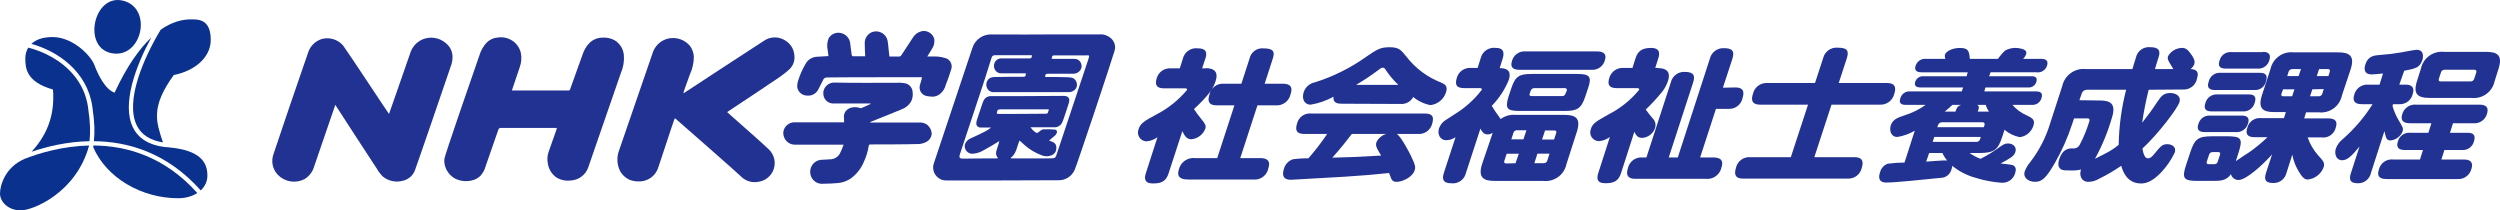
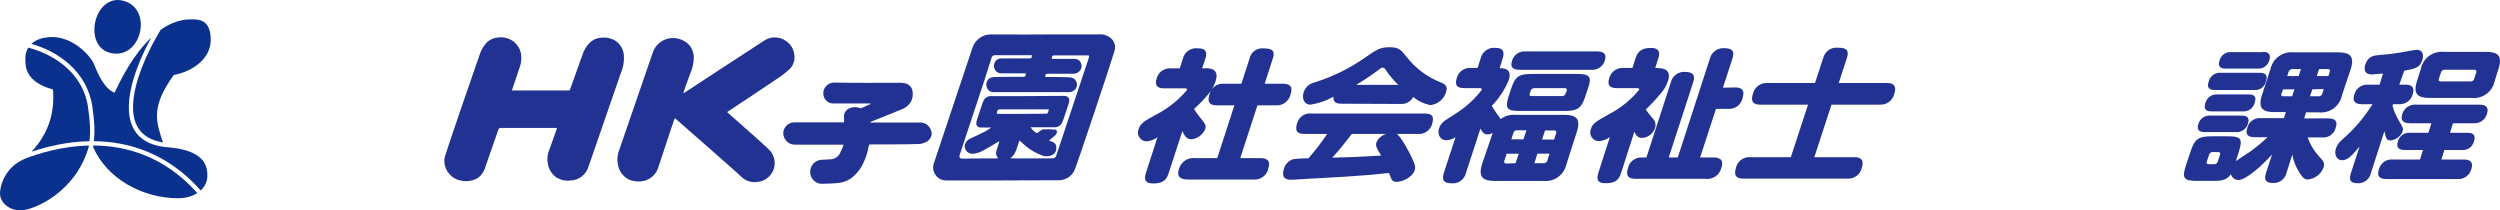
<svg xmlns="http://www.w3.org/2000/svg" width="404" height="34" viewBox="0 0 404 34" fill="none">
  <path d="M179.457 6.128C179.209 5.918 178.922 5.76 178.612 5.663C178.302 5.566 177.976 5.533 177.653 5.564H169.05C169.05 5.564 163.114 5.602 160.183 5.564C159.508 5.548 158.846 5.752 158.297 6.146C157.748 6.539 157.342 7.1 157.14 7.744C156.652 9.283 151.467 24.652 150.94 26.308C150.815 26.628 150.771 26.975 150.812 27.317C150.852 27.659 150.977 27.985 151.174 28.268C151.371 28.55 151.634 28.779 151.941 28.936C152.248 29.092 152.588 29.17 152.933 29.163C158.945 29.163 164.956 29.163 170.968 29.126C171.538 29.154 172.102 29.007 172.586 28.704C173.069 28.402 173.449 27.959 173.673 27.435C174.011 26.721 179.685 9.738 180.103 8.238C180.226 7.862 180.231 7.458 180.115 7.08C180 6.702 179.77 6.369 179.457 6.128ZM161.534 18.414C161.384 18.414 161.234 18.377 161.082 18.377C161.12 17.776 161.232 17.663 161.758 17.663H169.499C169.453 17.869 169.391 18.07 169.311 18.265C169.278 18.301 169.238 18.33 169.192 18.35C169.147 18.369 169.098 18.378 169.049 18.377C167.056 18.377 165.064 18.414 163.072 18.414H161.533H161.534ZM175.925 9.438C174.986 12.218 174.084 14.999 173.145 17.779C172.394 20.071 171.606 22.363 170.853 24.655C170.553 25.561 170.628 25.594 169.576 25.594H163.714C163.562 25.601 163.41 25.588 163.261 25.557C164.275 24.881 164.314 23.678 164.764 22.702C165.065 22.964 165.328 23.228 165.628 23.491C166.437 24.191 167.366 24.739 168.371 25.106C168.656 25.218 168.961 25.266 169.267 25.247C169.572 25.227 169.869 25.141 170.137 24.994C170.323 24.884 170.475 24.723 170.575 24.531C170.674 24.339 170.718 24.123 170.7 23.907C170.725 23.695 170.674 23.482 170.558 23.303C170.441 23.125 170.266 22.993 170.062 22.93C169.874 22.855 169.724 22.78 169.536 22.704C169.874 22.404 170.174 22.178 170.475 21.916C170.57 21.832 170.647 21.73 170.7 21.615C170.926 21.314 170.775 20.939 170.438 20.939C169.813 20.889 169.185 20.876 168.559 20.902C168.358 20.949 168.175 21.053 168.033 21.202C167.58 21.578 167.58 21.578 167.094 21.202C166.876 21.017 166.687 20.802 166.53 20.564H170.287C170.597 20.596 170.909 20.52 171.169 20.349C171.429 20.178 171.622 19.922 171.715 19.625C171.753 19.512 171.828 19.362 171.866 19.249C172.166 18.385 172.467 17.483 172.73 16.623C172.955 15.871 172.617 15.495 171.903 15.495C169.611 15.495 167.285 15.533 164.989 15.533H160.142C159.874 15.522 159.61 15.596 159.388 15.745C159.165 15.893 158.995 16.108 158.902 16.359C158.798 16.591 158.71 16.829 158.639 17.073C158.377 17.825 158.151 18.576 157.888 19.328C157.814 19.52 157.776 19.723 157.775 19.929C157.766 20.019 157.778 20.111 157.811 20.195C157.843 20.28 157.895 20.356 157.963 20.417C158.096 20.539 158.27 20.606 158.451 20.605H160.18C159.879 20.83 159.578 21.017 159.274 21.206C158.485 21.619 157.659 21.995 156.829 22.37C156.619 22.462 156.43 22.596 156.274 22.764C156.118 22.932 155.999 23.131 155.924 23.347C155.886 23.523 155.887 23.704 155.926 23.879C155.965 24.054 156.041 24.219 156.149 24.362C156.258 24.501 156.395 24.616 156.551 24.7C156.707 24.784 156.878 24.835 157.055 24.85C157.646 24.833 158.225 24.678 158.745 24.397C159.609 23.944 160.474 23.42 161.338 22.894L161.488 22.782C161.471 22.896 161.446 23.009 161.413 23.119C161.263 23.572 161.15 24.025 161 24.434C160.944 24.632 160.942 24.841 160.995 25.039C161.048 25.238 161.154 25.418 161.301 25.561C161.188 25.561 161.113 25.599 161 25.599C159.196 25.599 157.393 25.599 155.552 25.636C155.1 25.636 154.951 25.448 155.1 24.997C155.701 23.118 156.339 21.277 156.941 19.436C157.654 17.295 158.369 15.115 159.082 12.974C159.458 11.771 159.834 10.568 160.21 9.404C160.322 9.028 160.472 8.916 160.886 8.916H166.748C166.748 9.369 166.672 9.442 166.26 9.442H161.901C161.661 9.42 161.42 9.473 161.211 9.594C161.002 9.715 160.836 9.899 160.737 10.118C160.647 10.309 160.607 10.519 160.62 10.729C160.633 10.94 160.699 11.143 160.812 11.321C160.924 11.503 161.086 11.649 161.279 11.742C161.471 11.835 161.686 11.872 161.898 11.847H165.778C165.741 12.373 165.703 12.41 165.252 12.41C163.748 12.41 162.208 12.41 160.705 12.447C160.414 12.447 160.128 12.524 159.878 12.673C159.653 12.851 159.493 13.099 159.425 13.378C159.357 13.657 159.384 13.951 159.502 14.212C159.594 14.43 159.753 14.613 159.955 14.735C160.158 14.857 160.394 14.911 160.63 14.889H172.615C172.853 14.908 173.091 14.866 173.308 14.767C173.525 14.669 173.713 14.517 173.855 14.325C173.959 14.158 174.021 13.968 174.034 13.771C174.047 13.575 174.012 13.378 173.93 13.198C173.858 13.012 173.734 12.85 173.574 12.73C173.414 12.611 173.224 12.539 173.025 12.522C172.348 12.447 171.635 12.485 170.92 12.447H168.891C168.966 11.92 168.966 11.92 169.454 11.92H173.362C173.593 11.935 173.825 11.891 174.035 11.793C174.245 11.694 174.427 11.545 174.564 11.357C174.691 11.194 174.769 10.997 174.789 10.791C174.809 10.585 174.77 10.377 174.677 10.193C174.597 9.99 174.457 9.816 174.276 9.695C174.094 9.574 173.88 9.512 173.662 9.516H170.281C170.167 9.522 170.053 9.51 169.943 9.479C170.056 8.953 170.056 8.953 170.506 8.953H175.541C176 8.871 176.076 8.986 175.925 9.438Z" fill="#223292" />
-   <path d="M73.124 9.397C73.156 8.941 73.076 8.484 72.893 8.065C72.71 7.646 72.428 7.278 72.071 6.992C71.566 6.547 70.947 6.251 70.283 6.138C69.62 6.026 68.938 6.1 68.314 6.353C67.831 6.556 67.398 6.864 67.047 7.253C66.696 7.643 66.436 8.106 66.285 8.608C65.271 11.576 62.979 18.076 62.865 18.415C62.715 18.265 56.065 8.157 55.426 7.331C55.016 6.869 54.489 6.527 53.9 6.342C53.312 6.156 52.684 6.134 52.083 6.278C51.529 6.435 51.024 6.732 50.616 7.14C50.208 7.547 49.912 8.052 49.754 8.607C49.078 10.486 44.569 23.712 44.193 24.914C43.987 25.482 43.945 26.097 44.071 26.688C44.197 27.279 44.486 27.823 44.905 28.258C45.456 28.822 46.174 29.193 46.953 29.315C47.732 29.437 48.529 29.303 49.226 28.935C49.978 28.478 50.528 27.753 50.766 26.905C51.329 25.29 53.997 17.512 54.185 16.944C54.523 17.471 59.746 25.547 60.91 27.277C61.168 27.73 61.484 28.146 61.849 28.517C62.303 28.892 62.842 29.149 63.418 29.267C63.995 29.385 64.591 29.36 65.156 29.194C65.594 29.089 65.999 28.875 66.334 28.573C66.669 28.271 66.922 27.89 67.072 27.465C67.525 26.262 71.956 13.338 72.858 10.67C73.018 10.264 73.108 9.833 73.124 9.397Z" fill="#223292" />
  <path d="M100.817 8.908C100.774 8.416 100.616 7.941 100.355 7.522C100.094 7.104 99.737 6.753 99.314 6.499C98.681 6.158 97.962 6.015 97.247 6.086C96.516 6.111 95.82 6.406 95.293 6.913C94.779 7.431 94.393 8.061 94.165 8.754L92.142 14.393C92.127 14.467 92.088 14.534 92.029 14.581C91.997 14.605 91.96 14.62 91.921 14.627C91.882 14.633 91.842 14.63 91.804 14.618H82.748C82.756 14.514 82.781 14.412 82.824 14.317C83.199 13.153 83.612 12.025 83.988 10.861C84.257 10.128 84.321 9.336 84.173 8.57C84.07 8.104 83.865 7.667 83.572 7.29C83.28 6.913 82.907 6.606 82.481 6.39C81.868 6.073 81.172 5.955 80.489 6.053C79.796 6.097 79.142 6.39 78.649 6.879C78.085 7.488 77.673 8.222 77.447 9.021C76.469 11.801 71.885 25.064 71.81 25.666C71.737 26.395 71.924 27.127 72.337 27.732C72.647 28.23 73.089 28.634 73.614 28.897C74.434 29.28 75.361 29.372 76.24 29.159C76.767 29.049 77.25 28.79 77.634 28.413C78.051 27.954 78.348 27.399 78.498 26.797C79.174 24.881 79.851 22.927 80.527 20.974C80.549 20.875 80.608 20.788 80.692 20.732C80.777 20.675 80.88 20.655 80.98 20.673H89.996C89.965 20.731 89.953 20.796 89.958 20.861L88.719 24.355C88.453 25.01 88.387 25.73 88.531 26.422C88.598 26.896 88.767 27.35 89.027 27.752C89.286 28.154 89.63 28.495 90.034 28.752C90.721 29.132 91.513 29.277 92.289 29.165C92.912 29.123 93.509 28.897 94.004 28.516C94.499 28.134 94.87 27.615 95.069 27.023C95.933 24.543 99.428 14.398 100.329 11.81C100.729 10.898 100.896 9.9 100.817 8.908Z" fill="#223292" />
  <path d="M127.568 11.2C127.884 10.9 128.121 10.528 128.258 10.115C128.396 9.702 128.43 9.262 128.357 8.833C128.313 8.385 128.169 7.953 127.934 7.569C127.7 7.186 127.382 6.86 127.005 6.616C126.471 6.237 125.831 6.036 125.176 6.043C124.521 6.049 123.886 6.263 123.36 6.653C121.368 7.931 111.107 14.656 110.473 15.07V14.844L111.487 12.026C111.902 11.131 112.12 10.158 112.126 9.171C112.092 8.55 111.883 7.951 111.524 7.443C111.116 6.95 110.584 6.575 109.983 6.358C109.382 6.14 108.734 6.086 108.105 6.203C107.478 6.325 106.898 6.618 106.427 7.05C105.956 7.481 105.614 8.034 105.437 8.648C104.724 10.677 101.154 21.084 100.065 24.241C99.847 24.789 99.748 25.378 99.774 25.967C99.799 26.556 99.95 27.134 100.215 27.66C100.56 28.269 101.085 28.754 101.718 29.05C102.293 29.268 102.909 29.358 103.522 29.313C104.15 29.272 104.752 29.047 105.253 28.666C105.754 28.286 106.132 27.766 106.34 27.172C107.017 25.217 108.67 20.07 108.896 19.506C108.952 19.384 109.002 19.258 109.046 19.13C109.121 19.168 109.158 19.168 109.196 19.206C109.722 19.658 119.078 27.847 119.755 28.523C120.107 28.88 120.541 29.145 121.019 29.295C121.497 29.446 122.005 29.477 122.498 29.387C123.066 29.32 123.605 29.095 124.051 28.736C124.498 28.377 124.834 27.9 125.022 27.359C125.211 26.819 125.243 26.236 125.115 25.677C124.988 25.119 124.706 24.608 124.301 24.202C123.438 23.338 119.529 19.919 118.515 19.017L117.501 18.112C119.154 17.025 124.752 13.302 125.955 12.476C126.521 12.087 127.06 11.661 127.568 11.2Z" fill="#223292" />
  <path d="M149.7 20.067C149.312 19.848 148.866 19.756 148.423 19.804H140.57C140.655 19.72 140.758 19.656 140.871 19.617C142.486 18.978 144.101 18.339 145.718 17.662C146.348 17.436 146.879 16.998 147.221 16.423C147.459 15.96 147.55 15.436 147.484 14.92C147.475 14.598 147.366 14.286 147.171 14.03C146.976 13.774 146.705 13.585 146.397 13.492C145.904 13.38 145.398 13.342 144.894 13.379C141.513 13.379 138.13 13.416 134.752 13.342C134.508 13.346 134.269 13.402 134.048 13.506C133.828 13.609 133.632 13.758 133.474 13.943C133.308 14.124 133.185 14.339 133.114 14.573C133.042 14.807 133.024 15.054 133.061 15.296C133.103 15.693 133.292 16.06 133.591 16.324C133.89 16.588 134.278 16.731 134.677 16.724H140.684V16.802C140.196 17.028 139.67 17.255 139.181 17.479C139.092 17.485 139.002 17.472 138.918 17.442C138.519 17.305 138.091 17.279 137.678 17.366C137.278 17.435 136.917 17.649 136.664 17.968C136.54 18.132 136.452 18.32 136.406 18.521C136.361 18.722 136.359 18.93 136.402 19.132V19.77H128.474C128.187 19.754 127.901 19.807 127.639 19.925C127.378 20.043 127.148 20.222 126.97 20.447C126.786 20.668 126.661 20.932 126.608 21.215C126.556 21.498 126.577 21.79 126.67 22.062C126.783 22.436 127.01 22.764 127.321 23C127.631 23.236 128.009 23.368 128.399 23.377H136.327C136.168 23.84 135.98 24.292 135.763 24.73C135.62 25.029 135.397 25.282 135.118 25.461C134.839 25.64 134.516 25.738 134.185 25.744C133.732 25.782 133.279 25.782 132.832 25.82C132.481 25.824 132.138 25.924 131.84 26.11C131.542 26.295 131.3 26.559 131.141 26.872C130.983 27.184 130.91 27.533 130.93 27.883C130.95 28.233 131.061 28.571 131.254 28.864C131.45 29.154 131.722 29.384 132.04 29.53C132.358 29.675 132.71 29.731 133.058 29.691C133.847 29.691 134.636 29.653 135.425 29.578C136.15 29.512 136.847 29.267 137.454 28.865C138.405 28.179 139.146 27.243 139.596 26.16C139.976 25.349 140.241 24.489 140.384 23.605C140.421 23.417 140.459 23.342 140.647 23.342C141.474 23.342 146.805 23.342 148.616 23.267C149.024 23.216 149.419 23.089 149.78 22.891C150.004 22.757 150.193 22.571 150.33 22.348C150.468 22.126 150.549 21.874 150.569 21.613C150.55 21.307 150.462 21.008 150.312 20.741C150.161 20.473 149.952 20.242 149.7 20.067Z" fill="#223292" />
-   <path d="M152.855 13.642C153.193 12.853 153.456 12.026 153.719 11.197C153.781 11.02 153.806 10.833 153.793 10.646C153.78 10.459 153.729 10.277 153.644 10.11C153.566 9.939 153.451 9.786 153.308 9.663C153.166 9.54 152.998 9.449 152.817 9.397C152.378 9.255 151.924 9.167 151.464 9.134C150.938 9.097 150.412 9.134 149.849 9.134C150.111 8.721 150.337 8.345 150.562 7.97C150.739 7.729 150.867 7.456 150.938 7.165C151.009 6.875 151.021 6.574 150.975 6.279C150.866 5.9 150.632 5.568 150.312 5.336C149.992 5.105 149.604 4.987 149.209 5.001C148.863 5.041 148.531 5.159 148.238 5.348C147.944 5.536 147.699 5.789 147.519 6.088C146.881 7.03 146.277 7.969 145.643 8.944C145.583 9.038 145.489 9.105 145.381 9.131H143.727L143.615 8.117C143.578 7.591 143.503 7.065 143.428 6.539C143.369 6.285 143.258 6.046 143.103 5.837C142.948 5.627 142.751 5.452 142.525 5.322C142.299 5.192 142.049 5.109 141.79 5.08C141.531 5.05 141.269 5.074 141.02 5.151C140.656 5.275 140.339 5.506 140.111 5.815C139.883 6.124 139.754 6.495 139.742 6.879C139.742 7.593 139.779 8.344 139.817 9.096H137.825C137.75 9.096 137.675 8.984 137.638 8.909C137.562 8.345 137.487 7.744 137.412 7.18C137.4 6.71 137.219 6.261 136.9 5.915C136.582 5.57 136.15 5.351 135.683 5.301C135.337 5.264 134.987 5.325 134.675 5.478C134.363 5.631 134.1 5.869 133.917 6.165C133.661 6.797 133.608 7.493 133.766 8.157L133.879 9.063L131.963 9.175C131.611 9.199 131.271 9.307 130.97 9.49C130.669 9.673 130.417 9.926 130.234 10.227C129.666 11.167 129.224 12.178 128.919 13.232C128.837 13.538 128.811 13.857 128.844 14.172C128.927 14.537 129.132 14.863 129.426 15.095C129.72 15.328 130.085 15.453 130.459 15.449C130.818 15.481 131.177 15.405 131.492 15.231C131.807 15.057 132.062 14.793 132.225 14.472C132.526 13.909 132.788 13.345 133.089 12.782C133.2 12.639 133.363 12.544 133.542 12.519C134.82 12.476 148.196 12.476 148.985 12.476C148.948 12.663 148.948 12.776 148.91 12.888C148.835 13.189 148.722 13.49 148.647 13.794C148.557 14.148 148.608 14.523 148.791 14.839C148.973 15.155 149.273 15.387 149.624 15.485C149.846 15.54 150.073 15.578 150.301 15.597C150.593 15.648 150.892 15.634 151.178 15.555C151.464 15.477 151.729 15.337 151.954 15.144C152.415 14.759 152.732 14.229 152.855 13.642Z" fill="#223292" />
  <path d="M194.862 11.011C196.365 11.011 196.892 11.763 196.441 13.116C196.065 14.243 195.388 15.37 192.946 17.624C193.288 18.162 193.665 18.676 194.074 19.164C194.712 19.953 194.937 20.25 194.787 20.779C194.609 21.249 194.304 21.659 193.906 21.965C193.507 22.27 193.032 22.458 192.532 22.508C191.706 22.508 191.405 21.87 191.067 21.193L188.85 27.994C188.437 29.309 187.686 29.647 186.295 29.647C184.904 29.647 184.905 28.783 185.168 27.994L187.046 22.17C186.521 22.561 185.896 22.796 185.243 22.847C185.013 22.834 184.79 22.766 184.592 22.649C184.394 22.531 184.227 22.368 184.105 22.173C183.983 21.977 183.911 21.756 183.893 21.526C183.875 21.297 183.913 21.066 184.003 20.855C184.304 19.915 184.942 19.54 186.896 18.487C188.78 17.509 190.453 16.168 191.819 14.542C191.894 14.279 191.631 14.279 191.481 14.279H188.175C186.972 14.279 186.559 13.827 186.935 12.589C187.085 12.11 187.394 11.696 187.81 11.416C188.227 11.136 188.726 11.006 189.226 11.047H190.654L191.142 9.508C191.265 8.965 191.589 8.488 192.05 8.174C192.51 7.861 193.072 7.733 193.623 7.817C195.238 7.817 194.975 8.904 194.787 9.471L194.261 11.047H194.862V11.011ZM207.224 13.529C207.787 13.529 209.103 13.566 208.577 15.144C208.475 15.712 208.164 16.221 207.704 16.569C207.245 16.917 206.67 17.079 206.096 17.023H203.203L200.423 25.552H203.654C204.142 25.552 205.495 25.59 204.969 27.168C204.873 27.728 204.566 28.231 204.111 28.573C203.657 28.915 203.089 29.071 202.524 29.009H192.081C191.518 29.009 189.977 29.009 190.503 27.393C190.64 26.81 190.988 26.298 191.482 25.958C191.975 25.618 192.577 25.473 193.171 25.552H196.702L199.482 17.023H196.664C196.211 17.023 194.898 17.023 195.425 15.37C195.515 14.821 195.809 14.327 196.248 13.986C196.687 13.645 197.238 13.482 197.792 13.529H200.61L201.925 9.471C202.03 8.966 202.319 8.517 202.735 8.212C203.151 7.907 203.666 7.766 204.179 7.817C205.683 7.817 206.095 8.27 205.683 9.471L204.369 13.529H207.224Z" fill="#223292" />
  <path d="M225.748 21.646C226.5 22.209 227.853 24.84 228.003 25.177C228.792 26.793 228.755 27.056 228.604 27.545C228.229 28.672 226.575 29.386 225.711 29.386C225.519 29.407 225.325 29.363 225.161 29.261C224.996 29.159 224.871 29.004 224.806 28.822C224.768 28.71 224.505 28.071 224.468 27.958C221.912 28.221 220.748 28.334 217.253 28.56C214.098 28.747 208.762 29.048 208.687 29.048C208.199 29.048 206.921 29.048 207.484 27.282C207.579 26.928 207.758 26.603 208.007 26.335C208.256 26.067 208.567 25.863 208.912 25.743C209.746 25.625 210.588 25.575 211.43 25.592C212.527 24.343 213.543 23.025 214.473 21.647H210.829C209.589 21.647 209.213 21.159 209.626 19.881C209.763 19.394 210.069 18.972 210.489 18.69C210.909 18.408 211.415 18.284 211.918 18.342H230.216C231.381 18.342 231.832 18.755 231.419 20.07C231.279 20.551 230.98 20.97 230.569 21.257C230.159 21.544 229.663 21.682 229.164 21.649H225.745L225.748 21.646ZM216.843 16.761C216.205 16.761 215.378 16.686 215.49 15.634C214.344 16.264 213.099 16.696 211.808 16.912C210.722 16.912 210.343 15.898 210.681 14.882C210.816 14.484 211.054 14.128 211.371 13.851C211.688 13.574 212.072 13.385 212.485 13.304C215.453 12.371 218.255 10.976 220.789 9.171C222.479 8.007 223.043 7.632 224.546 7.632C226.048 7.632 226.387 8.045 227.289 9.171C228.739 11.046 230.675 12.489 232.887 13.342C233.488 13.605 234.014 13.905 233.675 14.921C233.5 15.471 233.169 15.959 232.722 16.326C232.276 16.693 231.732 16.922 231.158 16.987C230.135 16.79 229.179 16.338 228.378 15.672C228.182 16.042 227.881 16.345 227.514 16.546C227.147 16.746 226.728 16.834 226.312 16.799L216.843 16.761ZM218.459 21.646C217.67 22.66 216.88 23.712 215.303 25.478C218.196 25.403 218.572 25.403 223.194 25.14C222.405 23.826 222.255 23.562 222.442 22.961C222.598 22.643 222.819 22.361 223.091 22.134C223.363 21.908 223.68 21.741 224.02 21.646H218.459ZM225.975 13.718C225.243 13.026 224.587 12.258 224.02 11.426C223.794 11.05 223.682 10.938 223.456 10.938C223.231 10.938 223.119 11.013 222.592 11.426C221.483 12.252 220.329 13.017 219.136 13.718H225.975Z" fill="#223292" />
  <path d="M241.227 21.458C240.974 21.634 240.672 21.726 240.364 21.72C239.725 21.72 239.425 21.157 239.236 20.781L236.906 27.92C236.79 28.46 236.472 28.935 236.018 29.249C235.564 29.563 235.007 29.692 234.461 29.611C232.808 29.611 233.184 28.409 233.334 27.92L235.213 22.172C234.77 22.478 234.248 22.648 233.71 22.66C232.733 22.66 232.245 21.721 232.545 20.744C232.725 20.224 233.068 19.776 233.522 19.466L235.025 18.489C236.741 17.451 238.247 16.1 239.463 14.505C239.5 14.317 239.35 14.242 239.162 14.242H236.645C235.331 14.242 235.067 13.679 235.443 12.514C235.589 12.04 235.892 11.63 236.302 11.35C236.711 11.071 237.203 10.938 237.698 10.974H238.784L239.272 9.435C239.396 8.892 239.72 8.415 240.18 8.102C240.64 7.788 241.202 7.66 241.753 7.744C243.218 7.744 243.03 8.831 242.839 9.435L242.35 11.012C243.327 11.012 244.343 11.275 243.816 12.928C243.18 14.483 242.248 15.899 241.073 17.099C241.298 17.475 241.525 17.851 241.786 18.227C242.049 18.564 242.274 18.903 242.5 19.241C243.204 18.723 244.074 18.482 244.945 18.564H252.836C254.639 18.564 255.503 19.128 254.828 21.269L253.137 26.529C252.961 27.368 252.478 28.11 251.783 28.61C251.088 29.11 250.231 29.333 249.38 29.234H241.49C239.724 29.234 238.822 28.671 239.498 26.529L241.227 21.458ZM244.909 26.38L245.436 24.841H243.481L243.106 25.968C242.993 26.269 243.143 26.421 243.406 26.421L244.909 26.38ZM256.182 15.597C255.543 17.551 254.867 17.927 252.875 17.927H245.586C243.632 17.927 243.141 17.626 243.782 15.597L244.235 14.244C244.873 12.29 245.55 11.952 247.541 11.952H254.831C256.785 11.952 257.311 12.29 256.634 14.244L256.182 15.597ZM244.233 22.511H246.187L246.675 21.046H245.172C245.039 21.033 244.906 21.067 244.796 21.142C244.686 21.218 244.606 21.33 244.571 21.459L244.233 22.511ZM245.586 11.277C244.797 11.277 243.932 11.089 244.346 9.811C244.481 9.341 244.777 8.933 245.182 8.659C245.587 8.384 246.076 8.26 246.563 8.308H258.063C258.815 8.308 259.754 8.496 259.341 9.773C259.204 10.25 258.902 10.663 258.489 10.938C258.076 11.213 257.579 11.333 257.086 11.277H245.586ZM253.176 14.696C253.251 14.433 253.176 14.243 252.875 14.243H247.953C247.816 14.238 247.682 14.281 247.572 14.363C247.463 14.446 247.385 14.563 247.352 14.696L247.201 15.109C247.126 15.371 247.164 15.522 247.502 15.522H252.386C252.521 15.545 252.659 15.515 252.772 15.438C252.884 15.361 252.962 15.243 252.988 15.109L253.176 14.696ZM250.396 24.838H248.442L247.954 26.377H249.457C249.594 26.382 249.728 26.34 249.838 26.257C249.947 26.175 250.025 26.058 250.058 25.925L250.396 24.838ZM251.148 22.508L251.485 21.494C251.561 21.231 251.485 21.081 251.185 21.081H249.685L249.197 22.546H251.151L251.148 22.508Z" fill="#223292" />
  <path d="M267.942 11.012C269.972 11.012 269.821 12.327 269.521 13.154C269.256 13.921 268.833 14.625 268.281 15.22C267.554 16.092 266.776 16.92 265.951 17.701C266.289 18.189 266.665 18.64 267.038 19.09C267.257 19.29 267.413 19.549 267.486 19.836C267.559 20.123 267.547 20.426 267.451 20.706C267.299 21.143 267.023 21.526 266.655 21.806C266.288 22.087 265.846 22.253 265.384 22.284C264.783 22.284 264.445 22.022 264.107 21.307L261.965 27.957C261.552 29.272 260.8 29.611 259.41 29.611C257.944 29.611 258.057 28.706 258.282 27.957L260.161 22.134C259.649 22.523 259.036 22.758 258.395 22.81C258.163 22.81 257.934 22.753 257.729 22.643C257.524 22.534 257.348 22.376 257.219 22.183C257.089 21.99 257.008 21.768 256.984 21.537C256.96 21.305 256.993 21.072 257.08 20.856C257.381 19.879 257.986 19.617 260.011 18.451C261.891 17.484 263.554 16.141 264.895 14.506C264.932 14.355 264.782 14.243 264.595 14.243H261.289C260.086 14.243 259.673 13.755 260.086 12.514C260.241 12.039 260.551 11.628 260.966 11.349C261.382 11.07 261.879 10.938 262.378 10.975H263.806L264.294 9.436C264.67 8.233 265.381 7.745 266.811 7.745C268.427 7.745 268.164 8.872 267.976 9.436L267.488 10.975H267.941L267.942 11.012ZM280.379 14.133C280.905 14.133 282.108 14.17 281.619 15.748C281.529 16.297 281.236 16.792 280.797 17.133C280.358 17.475 279.806 17.637 279.252 17.589H277.298L274.742 25.442H276.734C277.448 25.442 278.688 25.517 278.199 27.02C278.086 27.604 277.755 28.122 277.274 28.471C276.792 28.82 276.197 28.973 275.607 28.899H264.335C263.882 28.899 262.531 28.899 263.057 27.246C263.157 26.705 263.454 26.22 263.892 25.886C264.33 25.553 264.876 25.394 265.424 25.442H266.063L270.008 13.308C270.123 12.812 270.408 12.372 270.812 12.064C271.217 11.755 271.716 11.597 272.225 11.617C273.54 11.617 274.029 12.07 273.615 13.308L269.669 25.442H271.132L276.317 9.474C276.436 8.98 276.722 8.543 277.126 8.235C277.529 7.928 278.026 7.768 278.534 7.783C279.848 7.783 280.375 8.159 279.962 9.474L278.422 14.171L280.379 14.133Z" fill="#223292" />
  <path d="M304.915 13.416C305.403 13.416 306.681 13.454 306.117 15.145C306.001 15.675 305.698 16.145 305.263 16.469C304.828 16.793 304.291 16.95 303.75 16.911H295.973L293.193 25.402H299.654C300.142 25.402 301.42 25.439 300.856 27.131C300.743 27.652 300.444 28.114 300.016 28.432C299.587 28.75 299.058 28.902 298.526 28.86H281.732C281.169 28.86 280.003 28.822 280.53 27.131C280.641 26.608 280.939 26.144 281.368 25.826C281.797 25.508 282.327 25.357 282.86 25.402H289.398L292.178 16.911H284.512C283.949 16.911 282.708 16.874 283.272 15.182C283.386 14.651 283.688 14.179 284.124 13.854C284.559 13.529 285.098 13.374 285.64 13.416H293.305L294.62 9.396C294.744 8.876 295.051 8.418 295.487 8.107C295.922 7.797 296.455 7.654 296.987 7.706C298.415 7.706 298.866 8.119 298.452 9.397L297.137 13.417L304.915 13.416Z" fill="#223292" />
-   <path d="M323.628 21.909C322.877 24.276 322.275 24.727 319.758 24.727H318.293C318.835 25.12 319.429 25.436 320.059 25.666C320.931 25.223 321.773 24.721 322.576 24.162C323.74 23.336 323.966 23.185 324.492 23.185C325.356 23.185 325.92 23.787 325.695 24.538C325.469 25.29 324.756 25.625 323.29 26.417C323.928 26.492 325.055 26.605 325.244 26.68C325.77 26.905 325.845 27.356 325.657 27.957C325.531 28.424 325.251 28.834 324.862 29.121C324.473 29.408 323.998 29.554 323.515 29.536C322.086 29.443 320.673 29.178 319.307 28.747C317.905 28.375 316.599 27.709 315.475 26.793C315.474 26.986 315.436 27.177 315.362 27.356C315.265 27.759 315.033 28.116 314.705 28.368C314.377 28.621 313.973 28.754 313.559 28.746C310.891 29.009 306.419 29.498 304.804 29.498C304.278 29.498 303.301 29.348 303.827 27.807C303.907 27.498 304.062 27.212 304.278 26.977C304.494 26.741 304.765 26.561 305.066 26.454C305.964 26.336 306.867 26.273 307.772 26.267L309.426 21.119C308.558 21.631 307.602 21.975 306.608 22.133C305.521 22.133 305.293 21.006 305.555 20.254C305.856 19.315 306.608 19.014 307.885 18.601C309.067 18.226 310.183 17.668 311.191 16.947H308.036C307.66 16.947 306.721 16.947 307.097 15.86C307.195 15.518 307.411 15.221 307.706 15.023C308.002 14.824 308.358 14.736 308.712 14.774H317.016L317.241 14.135H310.402C309.613 14.135 309.311 13.834 309.496 13.23C309.587 12.941 309.775 12.693 310.029 12.527C310.282 12.362 310.586 12.29 310.886 12.324H317.8L317.988 11.686H310.586C310.248 11.686 309.196 11.686 309.571 10.599C309.689 10.245 309.925 9.944 310.241 9.745C310.556 9.547 310.931 9.465 311.3 9.513H314.379C314.288 9.299 314.262 9.064 314.304 8.836C314.491 8.273 315.506 7.749 316.709 7.749C318.062 7.749 318.212 8.202 318.324 9.515H322.871C323.21 9.02 323.602 8.565 324.041 8.156C324.538 7.888 325.092 7.746 325.657 7.743C326.104 7.745 326.549 7.821 326.971 7.969C327.139 8.02 327.284 8.126 327.384 8.269C327.427 8.343 327.452 8.425 327.459 8.509C327.465 8.594 327.453 8.678 327.421 8.757C327.318 9.042 327.151 9.299 326.933 9.509H329.789C330.164 9.509 331.141 9.509 330.803 10.596C330.696 10.956 330.461 11.264 330.143 11.464C329.825 11.664 329.445 11.742 329.074 11.682H321.672L321.447 12.321H328.285C328.548 12.321 329.372 12.321 329.074 13.226C328.992 13.513 328.811 13.761 328.563 13.927C328.316 14.092 328.017 14.165 327.721 14.132H320.852L320.664 14.77H328.968C329.607 14.77 330.208 14.921 329.907 15.857C329.807 16.206 329.585 16.507 329.282 16.707C328.978 16.906 328.614 16.99 328.254 16.943H325.21C325.853 17.697 326.664 18.289 327.577 18.672C328.554 19.125 328.892 19.461 328.591 20.326C328.44 20.808 328.155 21.237 327.769 21.563C327.383 21.889 326.912 22.098 326.412 22.167C325.494 21.994 324.637 21.581 323.931 20.97L323.628 21.909ZM311.267 26.117C311.755 26.079 314.122 25.891 314.648 25.929C314.341 25.566 314.088 25.161 313.896 24.727H311.755L311.267 26.117ZM320.097 22.132H312.581L312.318 22.921H319.419C319.551 22.923 319.68 22.879 319.782 22.796C319.885 22.713 319.956 22.597 319.982 22.468L320.097 22.132ZM313.07 20.554H320.586L320.699 20.216C320.774 19.953 320.662 19.763 320.398 19.763H313.788C313.653 19.766 313.522 19.811 313.414 19.892C313.306 19.974 313.226 20.087 313.186 20.216L313.07 20.554ZM316.001 18.036C316.188 17.473 316.301 17.172 316.906 16.95H315.509C315.171 17.288 314.833 17.551 314.269 18.036H316.001ZM321.411 18.036C321.184 17.702 321.007 17.336 320.885 16.95H319.532C319.908 17.175 319.795 17.513 319.608 18.036H321.411Z" fill="#223292" />
-   <path d="M347.224 14.505C346.78 16.264 346.429 18.044 346.172 19.84C347.036 18.754 347.863 17.623 348.617 16.459C349.294 15.445 349.704 15.031 350.722 15.031C351.548 15.031 352.526 15.484 352.187 16.534C351.848 17.585 348.768 21.644 346.21 24.011C346.361 24.763 346.548 25.59 347.116 25.59C347.416 25.59 347.717 25.402 348.168 24.838C349.145 23.635 349.446 23.299 350.234 23.299C350.723 23.299 351.774 23.561 351.437 24.651C350.874 25.839 350.126 26.93 349.22 27.882C347.83 29.31 346.853 29.648 345.989 29.648C343.697 29.648 343.021 27.619 342.795 26.793C341.645 27.58 340.44 28.283 339.189 28.898C338.678 29.206 338.095 29.374 337.498 29.386C336.334 29.386 335.959 28.333 336.295 27.393C335.779 27.518 335.248 27.568 334.717 27.544C333.553 27.544 333.289 27.544 332.951 27.281C332.463 26.868 332.651 26.117 332.764 25.742C333.327 24.013 334.342 23.976 334.944 23.976C335.153 24.012 335.368 23.985 335.561 23.898C335.755 23.811 335.918 23.668 336.03 23.488C336.68 22.278 337.209 21.007 337.609 19.693C337.796 19.129 337.533 19.129 337.082 19.129H335.166L334.829 20.144C334.124 22.283 333.205 24.346 332.086 26.301C330.62 28.857 329.944 29.38 328.855 29.38C327.765 29.38 326.862 28.667 327.201 27.689C327.401 27.154 327.693 26.658 328.065 26.224C329.542 24.317 330.65 22.15 331.334 19.837L333.25 13.938C333.431 13.082 333.924 12.324 334.631 11.811C335.339 11.297 336.213 11.065 337.082 11.158H344.598C344.711 10.857 345.086 9.467 345.162 9.317C345.269 8.795 345.568 8.333 345.999 8.02C346.43 7.707 346.962 7.567 347.492 7.626C349.333 7.626 348.995 8.713 348.806 9.317C348.656 9.805 348.543 10.106 348.243 11.158H351.212C351.024 10.82 350.799 10.52 350.648 10.219C350.348 9.731 350.235 9.467 350.348 9.091C350.575 8.691 350.902 8.356 351.297 8.119C351.692 7.881 352.142 7.751 352.602 7.739C353.279 7.739 353.617 8.114 354.068 8.753C354.255 9.015 354.819 9.73 354.594 10.368C354.472 10.683 354.264 10.956 353.992 11.157C354.856 11.194 355.421 11.533 355.045 12.66C354.954 13.199 354.664 13.683 354.232 14.017C353.8 14.351 353.259 14.511 352.715 14.464L347.224 14.505ZM338.921 16.233C340.386 16.233 342.19 16.233 341.288 19.014C340.626 21.326 339.706 23.557 338.545 25.664C338.921 25.476 339.898 24.987 340.386 24.725C341.094 24.357 341.762 23.917 342.378 23.41C342.429 20.405 342.833 17.416 343.581 14.505H337.235C337.05 14.501 336.869 14.558 336.72 14.666C336.571 14.775 336.461 14.929 336.408 15.106L336.032 16.193L338.921 16.233Z" fill="#223292" />
  <path d="M355.114 29.235C352.86 29.235 352.559 28.822 353.274 26.643L353.95 24.613C354.664 22.434 355.228 22.021 357.52 22.021H359.887C362.179 22.021 362.479 22.397 361.766 24.613L361.313 26.041C361.651 25.779 363.229 24.764 363.568 24.538C364.578 23.823 365.532 23.031 366.423 22.171H364.394C363.981 22.171 362.665 22.171 363.154 20.706C363.26 20.204 363.551 19.76 363.968 19.461C364.385 19.162 364.899 19.03 365.409 19.09H369.091L369.391 18.113H367.512C365.708 18.113 364.845 17.55 365.52 15.409L366.91 11.162C367.09 10.326 367.574 9.586 368.269 9.087C368.964 8.587 369.82 8.364 370.67 8.461H377.884C379.688 8.461 380.552 9.063 379.877 11.166L378.448 15.449C378.274 16.289 377.79 17.032 377.093 17.533C376.397 18.033 375.537 18.253 374.686 18.151H372.657L372.356 19.128H376.188C376.601 19.128 377.954 19.128 377.466 20.593C377.356 21.1 377.059 21.548 376.635 21.847C376.21 22.146 375.689 22.275 375.174 22.208H372.919C373.288 23.274 373.863 24.257 374.61 25.102C375.474 26.041 375.737 26.341 375.474 27.094C375.267 27.611 374.923 28.062 374.48 28.4C374.037 28.737 373.51 28.948 372.956 29.01C372.656 29.01 372.243 29.01 371.491 27.732C370.971 26.892 370.614 25.962 370.439 24.989L369.5 27.919C369.394 28.395 369.126 28.82 368.742 29.121C368.359 29.423 367.883 29.582 367.395 29.573C366.231 29.573 365.78 29.197 366.193 27.919L367.17 24.951C365.631 26.68 362.962 29.084 361.759 29.084C361.477 29.092 361.2 29.003 360.975 28.832C360.749 28.662 360.589 28.419 360.52 28.145C359.768 29.232 358.754 29.232 357.589 29.232H355.11L355.114 29.235ZM362.216 18.678C362.592 18.678 363.719 18.678 363.268 19.992C363.142 20.42 362.87 20.79 362.499 21.037C362.128 21.284 361.682 21.393 361.239 21.345H356.316C355.94 21.345 354.813 21.345 355.264 20.03C355.374 19.616 355.626 19.253 355.976 19.006C356.327 18.759 356.753 18.642 357.18 18.678H362.216ZM363.343 15.258C363.796 15.258 364.808 15.258 364.357 16.611C364.254 17.032 364.005 17.403 363.654 17.657C363.303 17.912 362.873 18.034 362.441 18.001H357.444C357.031 18.001 355.94 18.001 356.391 16.648C356.499 16.23 356.75 15.862 357.099 15.609C357.449 15.355 357.876 15.231 358.307 15.258H363.343ZM358.759 24.99C358.834 24.727 358.759 24.577 358.459 24.577H357.553C357.426 24.573 357.302 24.611 357.2 24.686C357.098 24.761 357.024 24.868 356.99 24.99L356.614 26.117C356.539 26.38 356.614 26.53 356.915 26.53H357.82C357.949 26.543 358.077 26.508 358.181 26.432C358.286 26.357 358.358 26.245 358.386 26.119L358.759 24.99ZM365.147 11.765C365.56 11.765 366.612 11.765 366.199 13.079C366.12 13.526 365.874 13.926 365.511 14.198C365.148 14.47 364.696 14.594 364.245 14.545H357.97C357.594 14.545 356.466 14.545 356.917 13.23C357.003 12.787 357.25 12.391 357.612 12.12C357.973 11.849 358.422 11.723 358.872 11.765H365.147ZM365.673 8.383C366.086 8.383 367.138 8.42 366.725 9.736C366.615 10.151 366.363 10.513 366.012 10.76C365.662 11.007 365.236 11.123 364.808 11.087H359.737C359.324 11.087 358.234 11.087 358.685 9.772C358.793 9.349 359.05 8.979 359.409 8.731C359.768 8.482 360.205 8.372 360.639 8.42H365.674L365.673 8.383ZM370.783 14.432H368.942L368.68 15.146C368.604 15.409 368.68 15.559 368.98 15.559H370.408L370.783 14.432ZM371.46 12.291L371.835 11.163H370.407C370.282 11.166 370.161 11.207 370.061 11.281C369.96 11.355 369.884 11.458 369.844 11.576L369.619 12.29L371.46 12.291ZM373.676 14.432L373.3 15.56H374.729C374.86 15.562 374.989 15.517 375.092 15.435C375.194 15.352 375.265 15.236 375.292 15.107L375.517 14.393L373.676 14.432ZM374.39 12.291H376.269L376.497 11.575C376.572 11.313 376.459 11.162 376.196 11.162H374.768L374.39 12.291Z" fill="#223292" />
  <path d="M387.727 13.68H388.814C389.602 13.68 390.279 14.056 389.9 15.183C389.794 15.659 389.527 16.084 389.143 16.386C388.76 16.687 388.283 16.846 387.796 16.837H386.709L386.634 17.137C386.853 17.913 387.168 18.657 387.573 19.354C388.362 20.669 388.4 20.744 388.249 21.27C388.082 21.662 387.812 22.001 387.469 22.253C387.125 22.504 386.719 22.658 386.295 22.698C385.657 22.698 385.582 22.322 385.318 21.195L383.143 27.96C383.042 28.432 382.781 28.854 382.404 29.155C382.028 29.456 381.559 29.618 381.077 29.614C379.912 29.614 379.498 29.201 379.912 27.96L381.302 23.677C379.949 25.331 379.273 25.894 378.484 25.894C377.507 25.894 377.206 24.842 377.47 24.015C377.694 23.406 378.084 22.873 378.597 22.475C380.466 20.841 382.086 18.942 383.407 16.839H381.753C381.3 16.839 379.987 16.839 380.438 15.336C380.558 14.824 380.861 14.373 381.29 14.068C381.719 13.764 382.245 13.627 382.768 13.683H384.534L385.097 11.879C384.158 11.954 383.594 12.029 383.293 12.029C381.715 12.029 382.166 10.639 382.241 10.414C382.694 9.024 383.669 8.948 384.686 8.874C385.82 8.798 386.949 8.66 388.067 8.461C388.48 8.386 390.209 8.048 390.547 8.048C391.374 8.048 391.749 8.65 391.452 9.702C391.039 10.98 390.25 11.092 388.522 11.431L387.727 13.68ZM395.918 21.458H398.736C399.148 21.458 400.239 21.458 399.788 22.848C399.683 23.275 399.428 23.651 399.069 23.906C398.71 24.161 398.272 24.279 397.834 24.238H395.016L394.528 25.777H398.098C398.551 25.777 399.864 25.777 399.376 27.316C399.246 27.813 398.945 28.248 398.525 28.543C398.106 28.839 397.595 28.977 397.084 28.932H385.698C385.245 28.932 383.932 28.932 384.42 27.429C384.531 26.919 384.826 26.468 385.249 26.163C385.672 25.858 386.193 25.72 386.712 25.775H391.068L391.556 24.236H388.588C388.25 24.236 387.049 24.236 387.501 22.846C387.615 22.416 387.877 22.04 388.242 21.785C388.607 21.53 389.051 21.414 389.494 21.456H392.427L392.915 19.916H389.493C389.08 19.916 387.727 19.916 388.215 18.413C388.357 17.939 388.661 17.53 389.072 17.256C389.484 16.982 389.978 16.859 390.47 16.91H400.612C401.065 16.91 402.378 16.91 401.89 18.413C401.752 18.89 401.45 19.302 401.037 19.578C400.625 19.853 400.128 19.973 399.635 19.916H396.404L395.918 21.458ZM403.132 13.117C402.958 13.956 402.475 14.7 401.78 15.2C401.084 15.701 400.226 15.923 399.375 15.822H392.574C390.733 15.822 389.907 15.22 390.582 13.117L391.22 11.087C391.399 10.25 391.883 9.51 392.577 9.01C393.272 8.51 394.127 8.286 394.978 8.382H401.778C403.582 8.382 404.446 8.946 403.77 11.087L403.132 13.117ZM400.164 11.727C400.239 11.464 400.164 11.274 399.863 11.274H395.016C394.885 11.272 394.756 11.316 394.653 11.399C394.551 11.482 394.48 11.597 394.453 11.727L394.115 12.741C394.04 13.003 394.115 13.154 394.416 13.154H399.263C399.39 13.158 399.515 13.12 399.617 13.045C399.719 12.97 399.793 12.863 399.827 12.741L400.164 11.727Z" fill="#223292" />
-   <path d="M26.574 23.755C26.574 23.755 26.611 23.755 26.631 23.755C26.611 23.755 26.59 23.751 26.57 23.747C26.57 23.747 26.57 23.747 26.57 23.751L26.574 23.755Z" fill="#0B318F" />
  <path d="M17.925 8.574C22.979 9.669 24.817 1.181 19.763 0.082C15.15 -0.918 13.312 7.57 17.925 8.57V8.574Z" fill="#0B318F" />
  <path d="M22.102 20.268C22.831 21.759 24.253 22.679 26.335 23.011C25.242 19.701 24.3 17.35 28.081 12.124C31.297 11.496 34.056 9.405 34.056 6.435C34.056 3.464 32.466 3.132 31.212 3.132C30.536 3.132 28.545 2.996 25.962 4.812C23.275 9.261 20.16 16.286 22.102 20.264V20.268Z" fill="#0B318F" />
  <path d="M3.908 25.698C3.908 25.698 3.892 25.714 3.884 25.718C0.833 27.057 0 29.944 0 31.279C0 32.614 1.338 33.998 3.344 33.998C5.35 33.998 12.29 31.151 14.38 23.587C14.38 23.563 14.384 23.539 14.388 23.515C10.095 23.607 6.323 24.75 3.908 25.694V25.698Z" fill="#0B318F" />
  <path d="M15.089 23.515C15.081 23.599 15.069 23.683 15.057 23.767C17.215 28.788 22.926 32.035 28.788 32.035C30.002 32.035 31.071 31.723 31.884 31.191C26.626 25.306 20.491 23.543 15.085 23.511L15.089 23.515Z" fill="#0B318F" />
  <path d="M14.231 17.338C13.615 13.084 10.767 10.613 8.485 9.289C7.167 8.526 5.818 8.01 4.568 7.694C4.232 8.238 4.092 8.846 4.092 9.409C4.092 10.957 4.176 13.216 8.561 14.471C8.821 17.893 8.088 21.284 5.101 24.522C7.536 23.695 10.815 22.887 14.464 22.819C14.616 21.312 14.62 20.04 14.227 17.342L14.231 17.338Z" fill="#0B318F" />
  <path d="M27.22 23.803C27.027 23.787 26.835 23.771 26.631 23.759C26.611 23.759 26.595 23.759 26.575 23.759C26.575 23.759 26.575 23.759 26.575 23.755C24.068 23.439 22.35 22.371 21.477 20.58C19.639 16.81 21.965 10.617 24.448 6.067C22.602 7.806 20.556 10.573 18.514 14.979C16.968 14.435 15.794 11.968 15.254 10.505C14.713 9.042 11.83 5.987 8.486 5.987C6.836 5.987 5.751 6.447 5.07 7.094C9.275 8.242 14.097 11.5 14.925 17.246C15.318 19.968 15.318 21.32 15.17 22.819C20.724 22.863 27.031 24.694 32.441 30.771C33.118 30.14 33.515 29.308 33.515 28.364C33.515 26.313 32.469 24.262 27.224 23.811L27.22 23.803Z" fill="#0B318F" />
</svg>